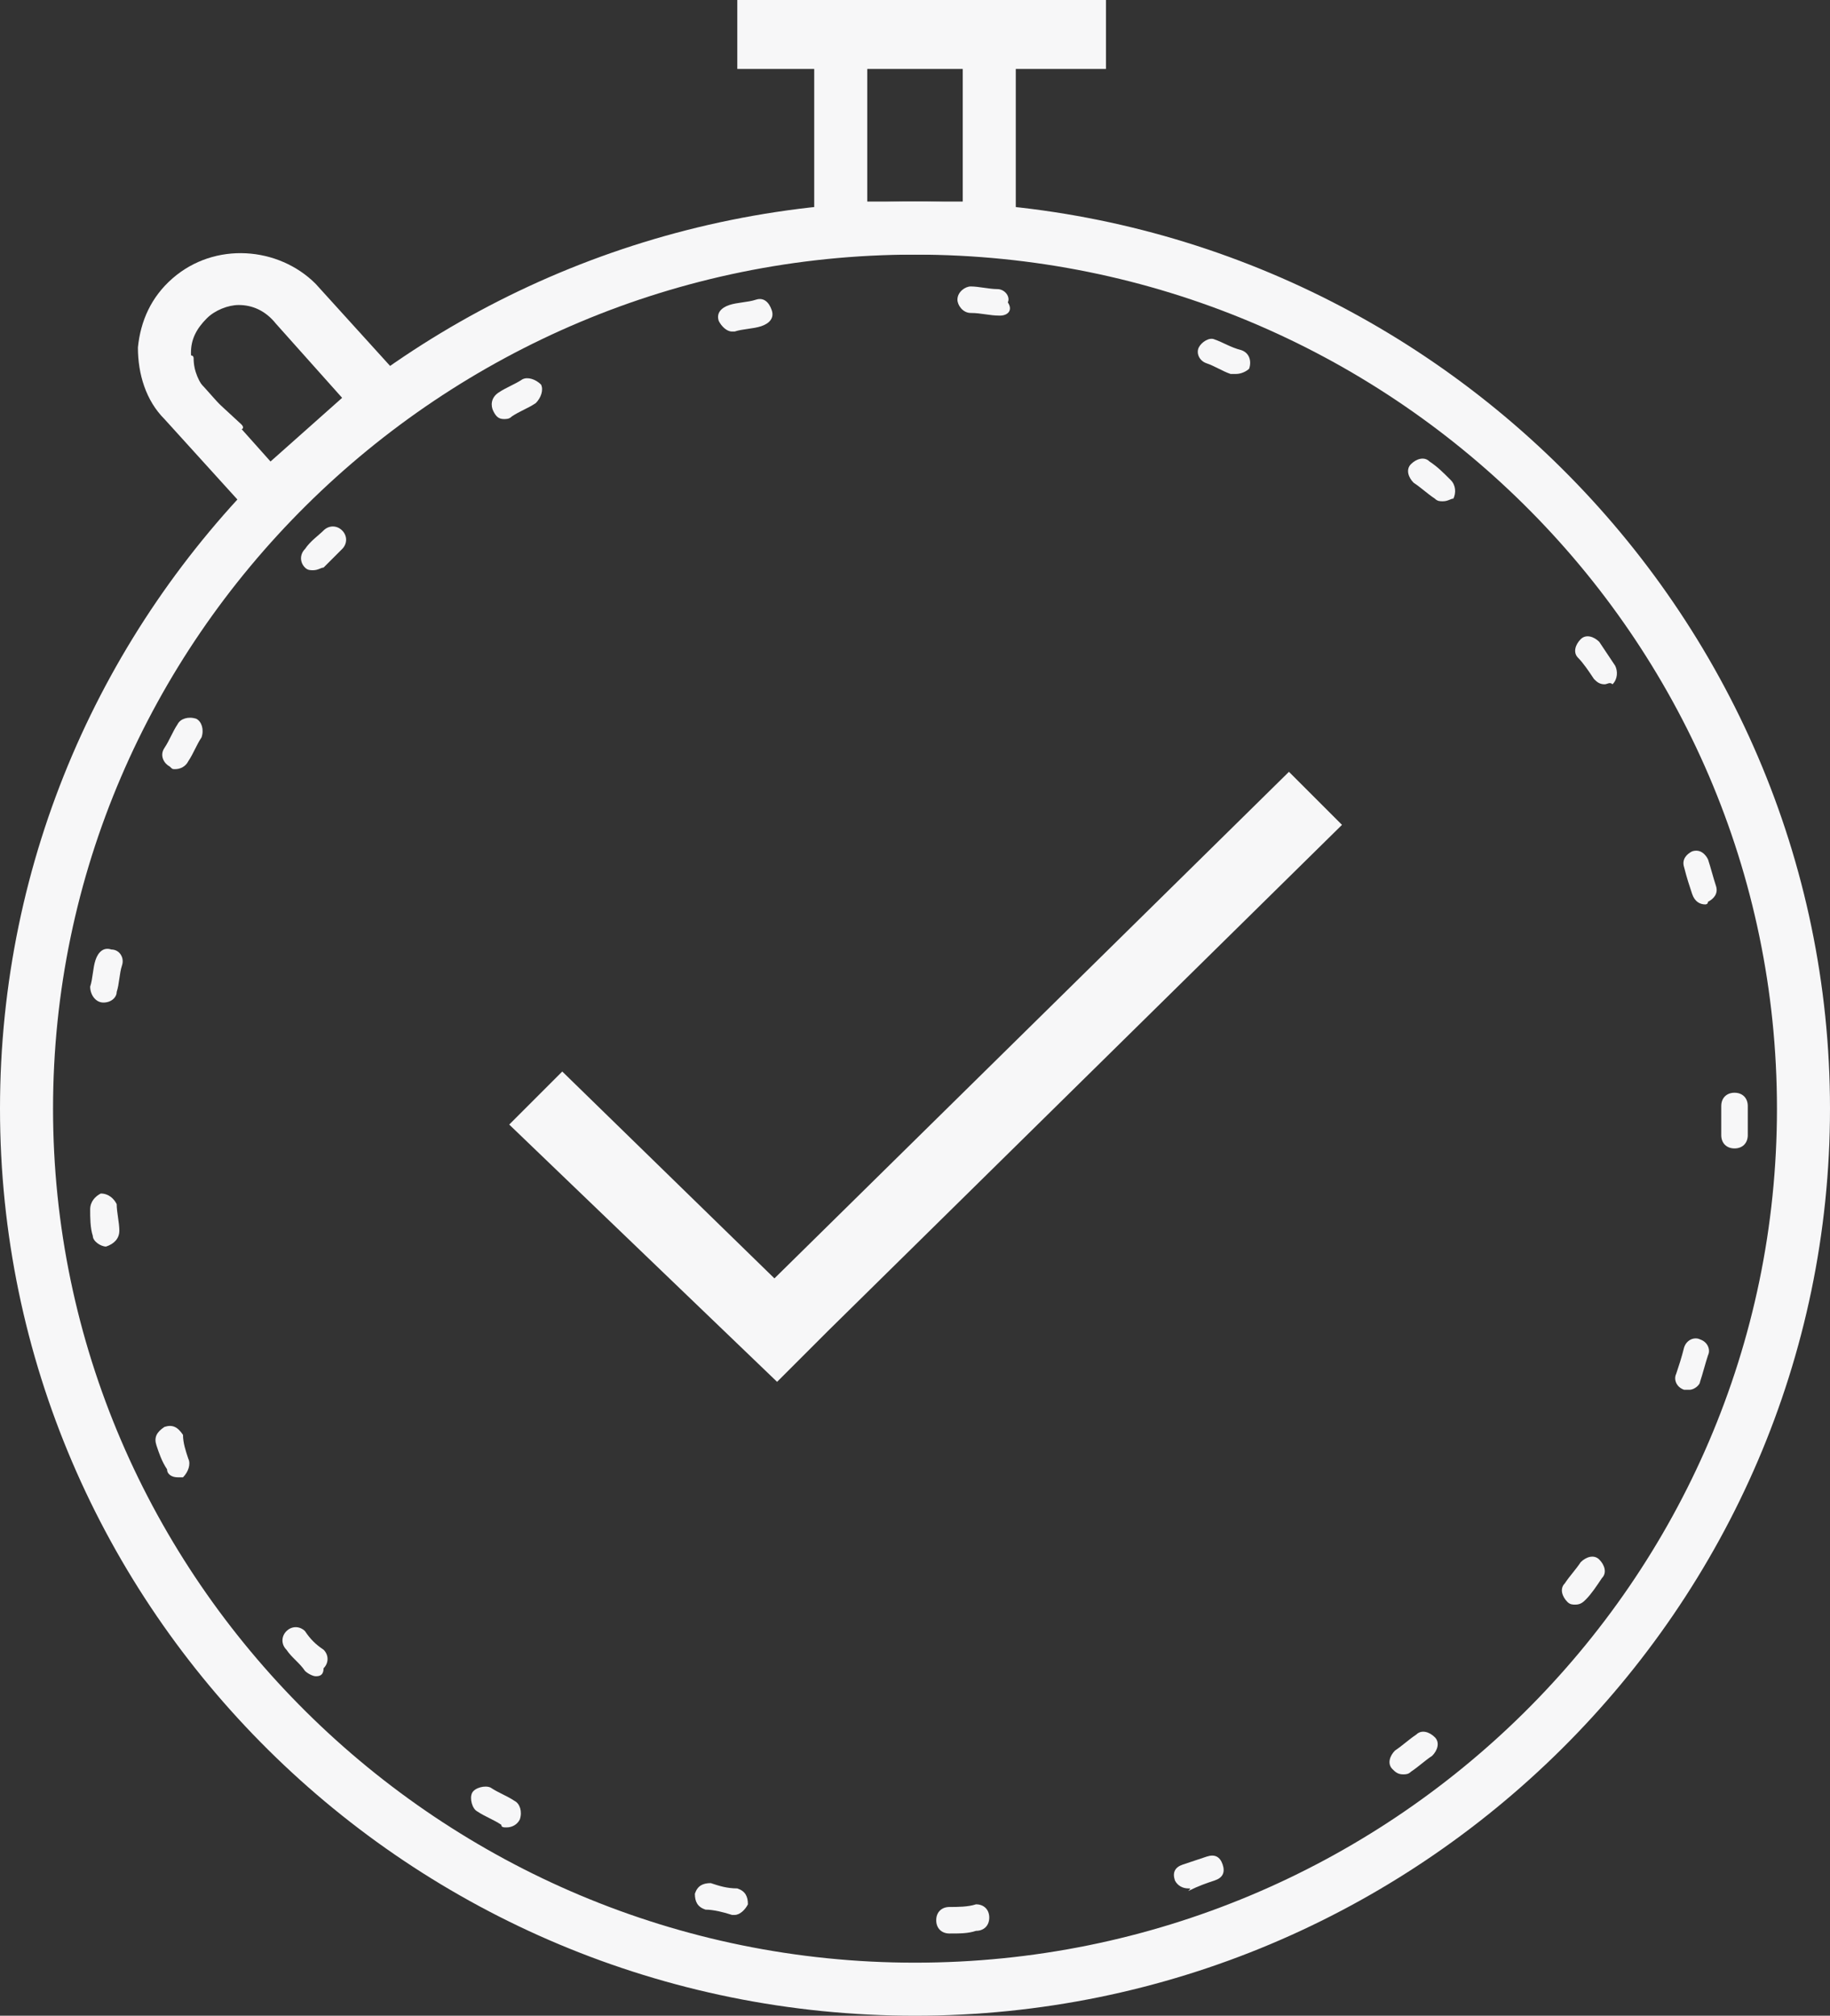
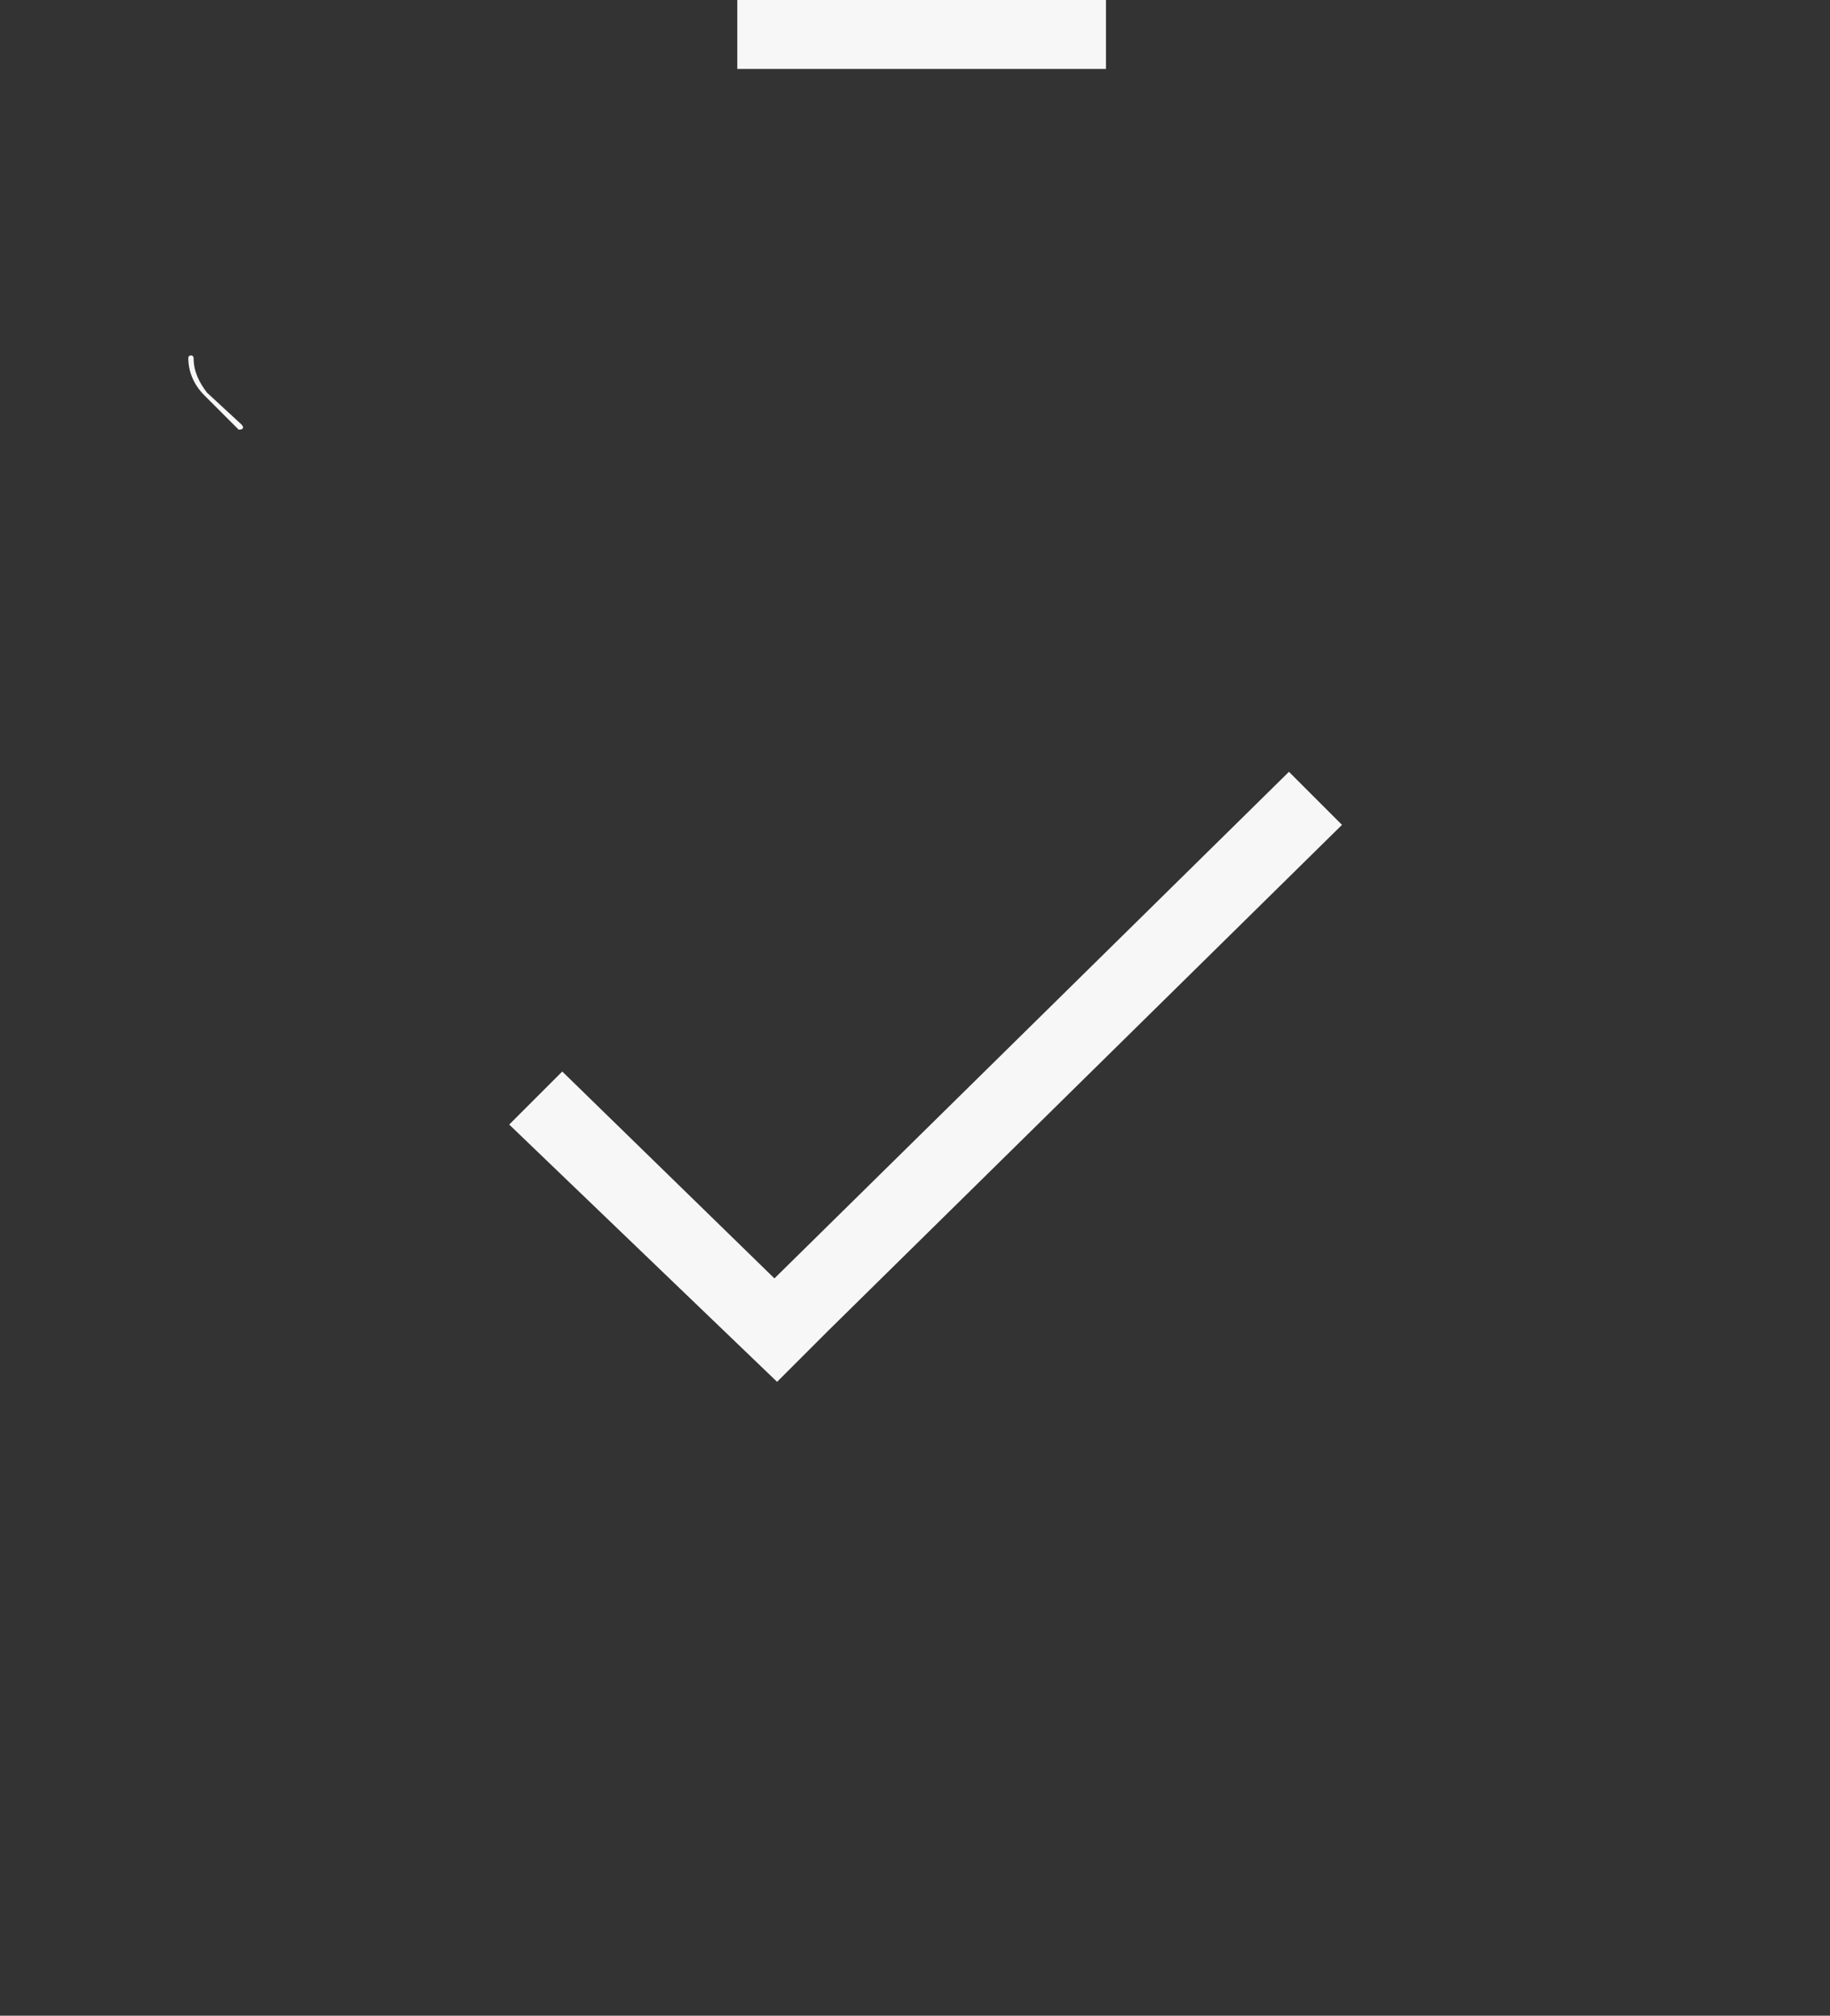
<svg xmlns="http://www.w3.org/2000/svg" baseProfile="tiny" viewBox="0 0 69 76">
  <rect x="0" y="0" width="69" height="76" fill="#333333" stroke="none" />
-   <path fill="#F7F7F8" d="M34.5 76C15.5 76 0 60.7 0 41.8S15.5 7.6 34.5 7.6 69 23 69 41.8 53.5 76 34.5 76zm0-66.4C16.6 9.6 2 24.1 2 41.8S16.6 74 34.5 74 67 59.6 67 41.8 52.4 9.6 34.5 9.6z" />
-   <path fill="#F7F7F8" d="M35.8 72.9c-.3 0-.5-.2-.5-.5s.2-.5.5-.5.7 0 1-.1c.3 0 .5.2.5.5s-.2.5-.5.5c-.3.1-.6.1-1 .1zm-8.1-.7h-.1c-.3-.1-.7-.2-1-.2-.3-.1-.4-.3-.4-.6.1-.3.3-.4.6-.4.3.1.6.2 1 .2.3.1.4.3.4.6-.1.2-.3.4-.5.4zm17.1-1c-.2 0-.4-.1-.5-.3-.1-.3 0-.5.3-.6l.9-.3c.3-.1.5 0 .6.3.1.3 0 .5-.3.6-.3.1-.6.2-1 .4.1-.1.1-.1 0-.1zm-25.7-2.3c-.1 0-.2 0-.2-.1-.3-.2-.6-.3-.9-.5-.2-.1-.3-.5-.2-.7.1-.2.5-.3.7-.2.3.2.6.3.9.5.2.1.3.4.2.7-.1.2-.3.3-.5.3zm33.8-2c-.2 0-.3-.1-.4-.2-.2-.2-.1-.5.1-.7.3-.2.5-.4.8-.6.2-.2.5-.1.7.1.2.2.1.5-.1.7-.3.2-.5.4-.8.6-.1.1-.2.1-.3.1zm-41-3.7c-.1 0-.3-.1-.4-.2-.2-.3-.5-.5-.7-.8-.2-.2-.2-.5 0-.7.2-.2.5-.2.7 0 .2.3.4.5.7.7.2.2.2.5 0 .7 0 .3-.2.3-.3.3zm47.5-2.7c-.1 0-.2 0-.3-.1-.2-.2-.3-.5-.1-.7.2-.3.4-.5.6-.8.2-.2.5-.3.7-.1.2.2.3.5.1.7-.2.3-.4.6-.6.8-.1.1-.2.2-.4.2zM6.7 55.7c-.2 0-.4-.1-.4-.3-.2-.3-.3-.6-.4-.9-.1-.3 0-.5.3-.7.3-.1.5 0 .7.3 0 .3.1.6.2.9.1.2 0 .5-.2.7h-.2zm57-3.3h-.2c-.3-.1-.4-.4-.3-.6.1-.3.2-.6.3-1 .1-.3.4-.4.6-.3.3.1.4.4.3.6-.1.3-.2.7-.3 1 0 .1-.2.3-.4.3zM4 47c-.2 0-.5-.2-.5-.4-.1-.3-.1-.7-.1-1 0-.3.2-.5.4-.6.3 0 .5.2.6.4 0 .3.1.7.1 1 0 .3-.2.5-.5.6zm61.4-3.7c-.3 0-.5-.2-.5-.5v-1.1c0-.3.2-.5.5-.5s.5.2.5.5v1.1c0 .3-.2.5-.5.5zM3.9 37.8c-.3 0-.5-.3-.5-.6.1-.3.1-.7.2-1 .1-.3.3-.5.6-.4.3 0 .5.3.4.6-.1.3-.1.7-.2 1 0 .2-.2.4-.5.4zm60.4-3.7c-.2 0-.4-.1-.5-.4-.1-.3-.2-.6-.3-1-.1-.3.1-.5.3-.6.3-.1.5.1.6.3.1.3.2.7.3 1 .1.3-.1.5-.3.6 0 .1-.1.1-.1.1zM6.6 29c-.1 0-.1 0-.2-.1-.2-.1-.4-.4-.2-.7.2-.3.3-.6.5-.9.1-.2.4-.3.7-.2.2.1.3.4.2.7-.2.3-.3.6-.5.9-.1.2-.3.3-.5.3zm53.9-3.2c-.2 0-.3-.1-.4-.2-.2-.3-.4-.6-.6-.8-.2-.2-.1-.5.1-.7.2-.2.5-.1.7.1l.6.9c.1.2.1.5-.1.7-.1-.1-.2 0-.3 0zm-48.7-4.3c-.1 0-.2 0-.3-.1-.2-.2-.2-.5 0-.7.2-.3.5-.5.7-.7.2-.2.5-.2.7 0 .2.2.2.5 0 .7l-.7.7c-.1 0-.2.1-.4.1zm42.6-2.6c-.1 0-.2 0-.3-.1-.3-.2-.5-.4-.8-.6-.2-.2-.3-.5-.1-.7.2-.2.5-.3.7-.1.3.2.5.4.8.7.2.2.2.5.1.7-.1 0-.2.1-.4.1zM19 15.8c-.2 0-.3-.1-.4-.3-.1-.2-.1-.5.2-.7.3-.2.6-.3.9-.5.2-.1.5 0 .7.2.1.2 0 .5-.2.7-.3.2-.6.3-.9.5-.1.1-.2.1-.3.1zm27.6-1.7h-.2c-.3-.1-.6-.3-.9-.4-.3-.1-.4-.4-.3-.6s.4-.4.6-.3c.3.1.6.3 1 .4.3.1.4.4.3.7-.1.1-.3.2-.5.2zm-19-1.6c-.2 0-.4-.2-.5-.4-.1-.3.1-.5.4-.6.3-.1.7-.1 1-.2.3-.1.5.1.6.4.1.3-.1.5-.4.6-.3.1-.7.1-1 .2h-.1zm10.1-.6c-.4 0-.7-.1-1.1-.1-.3 0-.5-.3-.5-.5 0-.3.3-.5.5-.5.3 0 .7.1 1 .1.3 0 .5.3.4.5.2.3 0 .5-.3.5zM38.3 9.6h-7.6V.1h7.6v9.5zm-5.6-2h3.6V2.1h-3.6v5.5zM10.1 20.1l-3.9-4.3c-.7-.7-1-1.7-1-2.7.1-1 .5-1.9 1.3-2.6 1.6-1.4 4-1.2 5.4.2l3.9 4.3-5.7 5.1zM9 11.5c-.4 0-.9.2-1.2.5-.4.4-.6.8-.6 1.3s.1.9.5 1.3l2.5 2.8 2.7-2.4-2.5-2.8c-.4-.5-.9-.7-1.4-.7z" />
  <path fill="#F7F7F8" d="M9 16.2l-1.3-1.3c-.4-.4-.6-.9-.6-1.4 0-.1.1-.1.1-.1.1 0 .1.1.1.1 0 .5.2.9.5 1.3L9.1 16c.1.1.1.2-.1.2.1 0 .1 0 0 0zM27.8 0h13.9v2.6H27.8zM50.6 31.1l-2-2-19.4 19.1-8-7.8-2 2 10.1 9.7 1.9-1.9z" />
</svg>